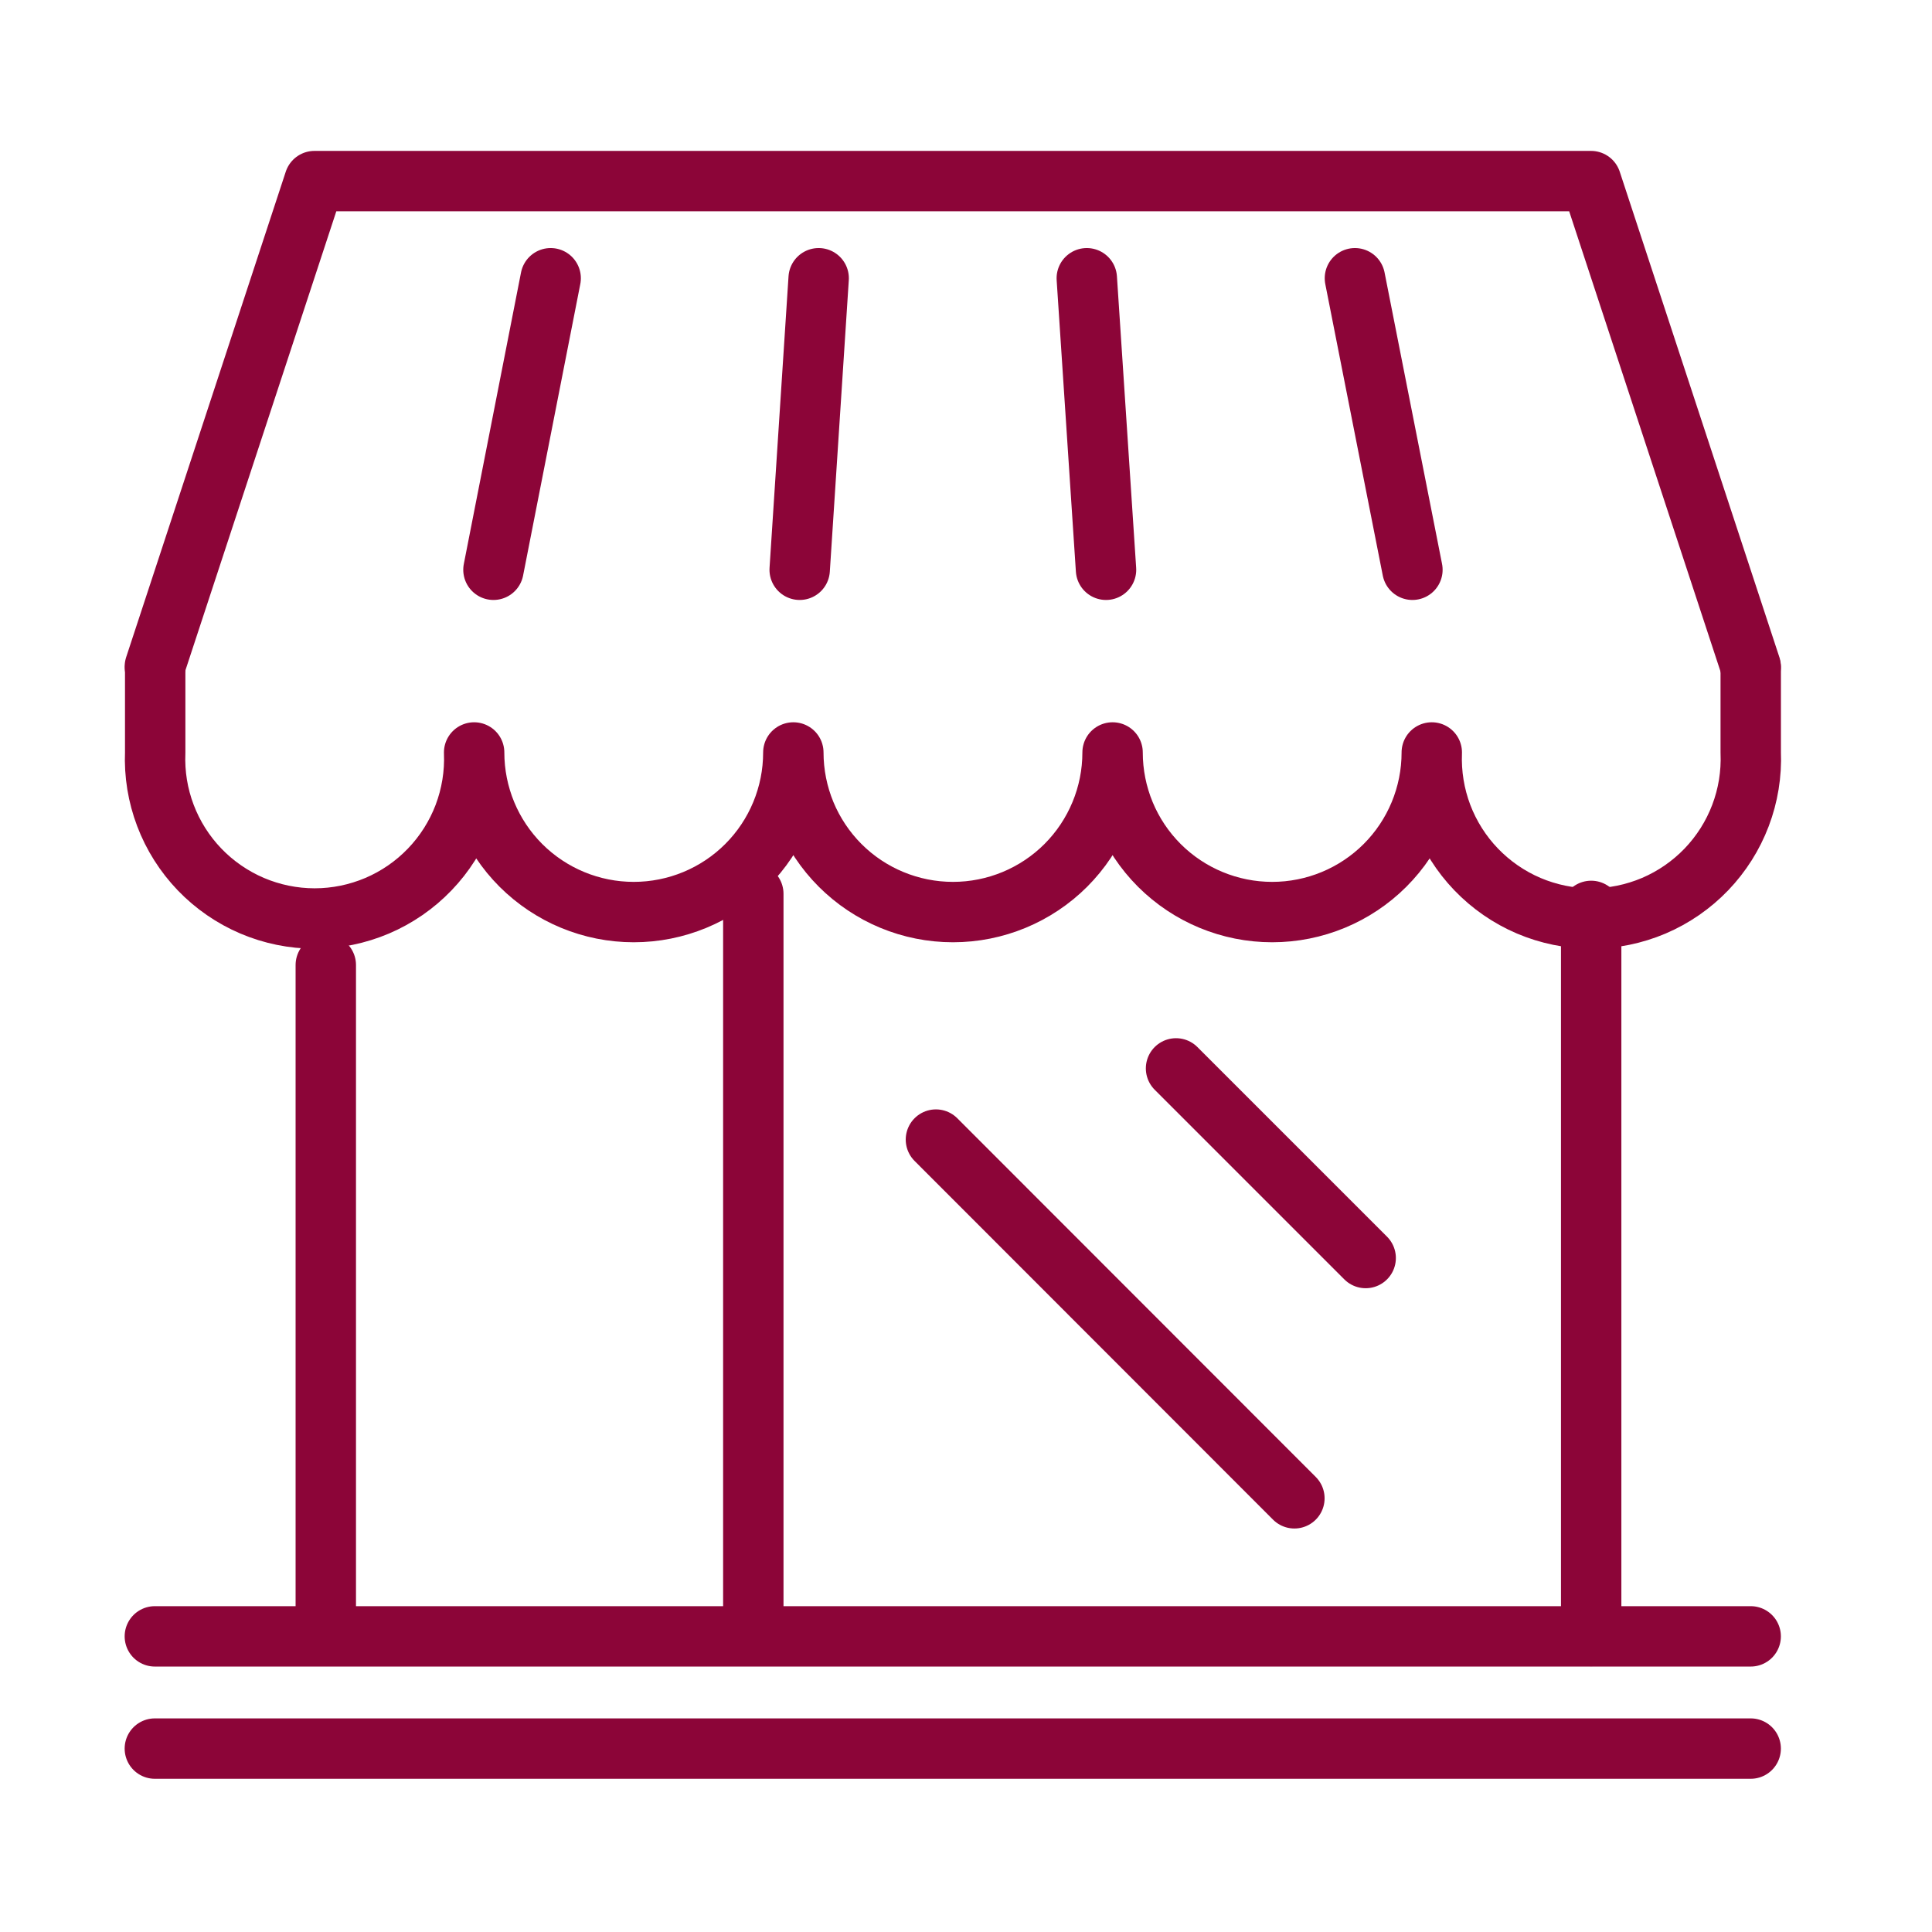
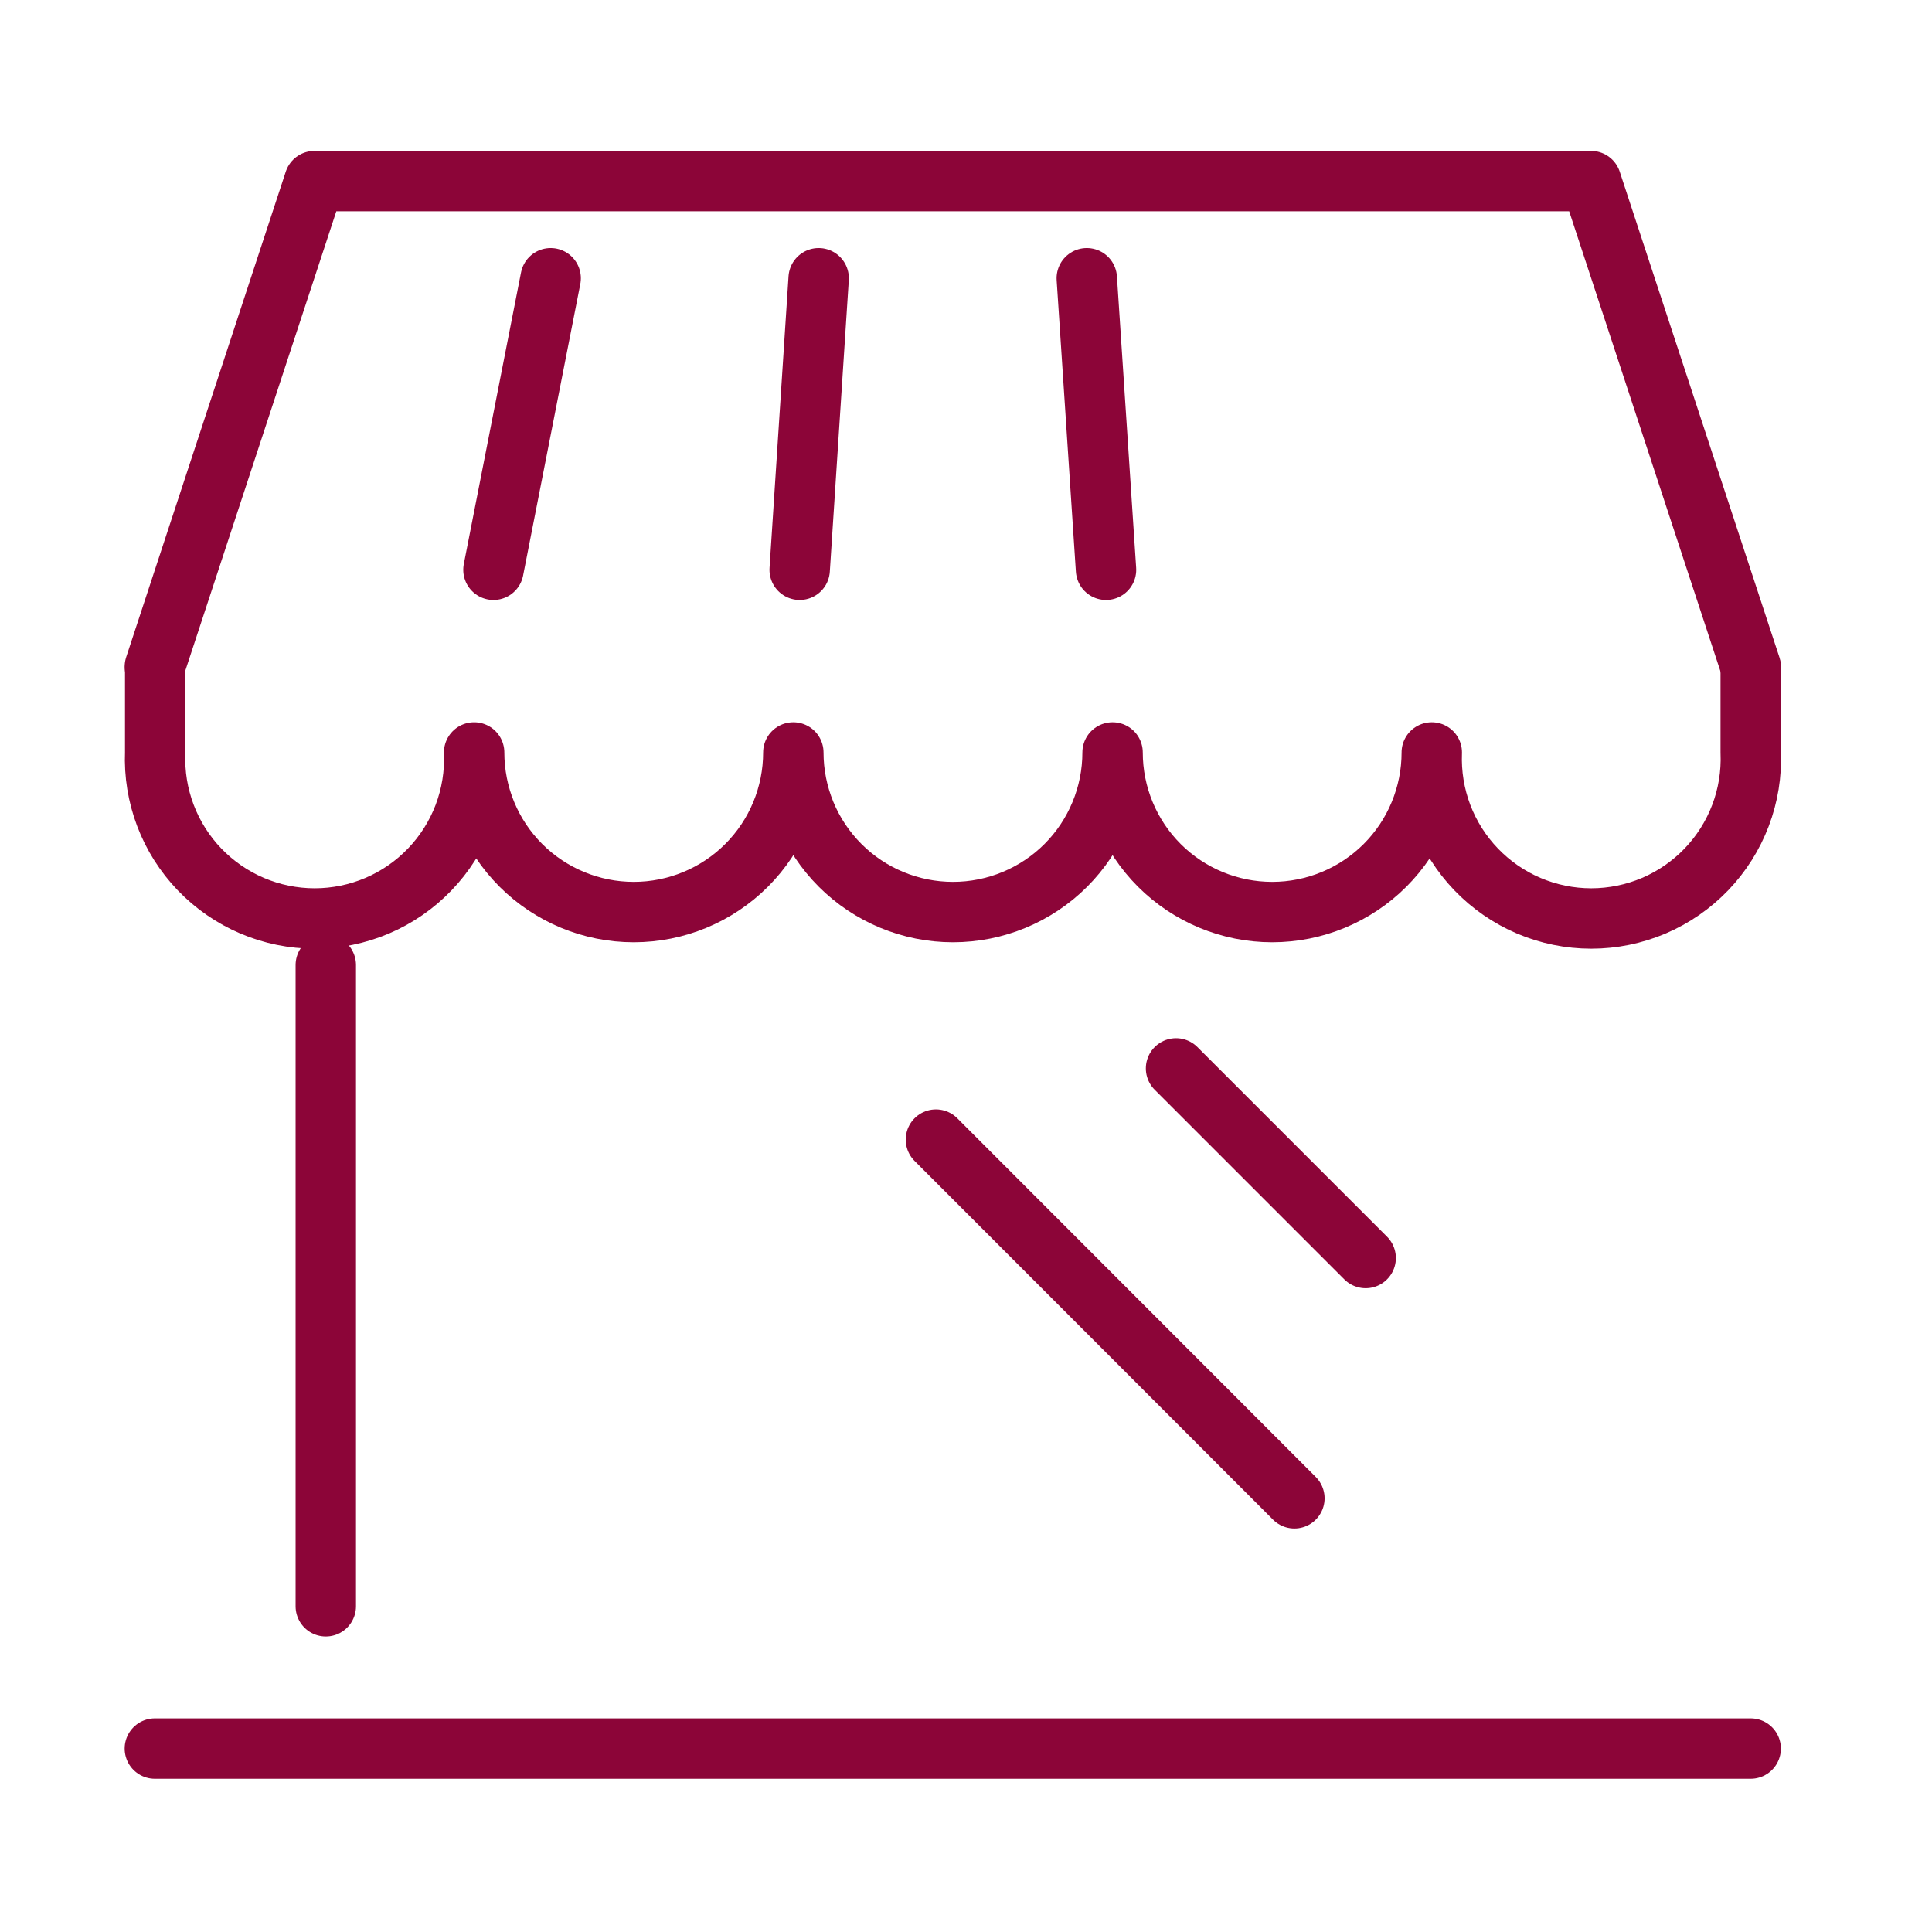
<svg xmlns="http://www.w3.org/2000/svg" width="46" height="46" viewBox="0 0 46 46" fill="none">
  <path d="M3.695 15.906V17.916C3.674 18.428 3.757 18.938 3.939 19.417C4.12 19.895 4.397 20.332 4.751 20.701C5.106 21.07 5.532 21.364 6.003 21.565C6.473 21.765 6.98 21.869 7.492 21.869C8.004 21.869 8.51 21.765 8.981 21.565C9.452 21.364 9.878 21.07 10.232 20.701C10.587 20.332 10.863 19.895 11.045 19.417C11.226 18.938 11.31 18.428 11.289 17.916C11.289 18.924 11.689 19.891 12.402 20.604C13.115 21.316 14.081 21.716 15.089 21.716C16.097 21.716 17.064 21.316 17.776 20.604C18.489 19.891 18.889 18.924 18.889 17.916C18.889 18.924 19.29 19.891 20.003 20.604C20.715 21.316 21.682 21.716 22.69 21.716C23.698 21.716 24.664 21.316 25.377 20.604C26.089 19.891 26.49 18.924 26.49 17.916C26.49 18.924 26.89 19.891 27.603 20.604C28.316 21.316 29.282 21.716 30.29 21.716C31.298 21.716 32.264 21.316 32.977 20.604C33.69 19.891 34.09 18.924 34.09 17.916C34.07 18.428 34.153 18.938 34.334 19.417C34.516 19.895 34.792 20.332 35.147 20.701C35.502 21.07 35.927 21.364 36.398 21.565C36.869 21.765 37.375 21.869 37.887 21.869C38.399 21.869 38.906 21.765 39.377 21.565C39.848 21.364 40.273 21.07 40.628 20.701C40.982 20.332 41.259 19.895 41.44 19.417C41.622 18.938 41.705 18.428 41.684 17.916V15.906" stroke="#8C0538" stroke-width="1.438" stroke-linecap="round" stroke-linejoin="round" />
  <path d="M3.687 15.872L7.487 4.312H37.882L41.683 15.872" stroke="#8C0538" stroke-width="1.438" stroke-linecap="round" stroke-linejoin="round" />
-   <path d="M32.26 6.625L33.629 13.566" stroke="#8C0538" stroke-width="1.438" stroke-linecap="round" stroke-linejoin="round" />
  <path d="M25.876 6.625L26.334 13.566" stroke="#8C0538" stroke-width="1.438" stroke-linecap="round" stroke-linejoin="round" />
  <path d="M19.492 6.625L19.04 13.566" stroke="#8C0538" stroke-width="1.438" stroke-linecap="round" stroke-linejoin="round" />
  <path d="M13.111 6.625L11.749 13.566" stroke="#8C0538" stroke-width="1.438" stroke-linecap="round" stroke-linejoin="round" />
-   <path d="M3.687 38.961H41.683" stroke="#8C0538" stroke-width="1.438" stroke-linecap="round" stroke-linejoin="round" />
  <path d="M3.687 41.633H41.683" stroke="#8C0538" stroke-width="1.438" stroke-linecap="round" stroke-linejoin="round" />
  <path d="M7.757 22.977L7.757 38.245" stroke="#8C0538" stroke-width="1.438" stroke-linecap="round" stroke-linejoin="round" />
-   <path d="M17.936 21.281L17.936 38.247" stroke="#8C0538" stroke-width="1.438" stroke-linecap="round" stroke-linejoin="round" />
-   <path d="M37.885 21.688V38.953" stroke="#8C0538" stroke-width="1.438" stroke-linecap="round" stroke-linejoin="round" />
  <path d="M22.284 27.133L30.819 35.674" stroke="#8C0538" stroke-width="1.438" stroke-linecap="round" stroke-linejoin="round" />
  <path d="M28.001 25.438L32.516 29.953" stroke="#8C0538" stroke-width="1.438" stroke-linecap="round" stroke-linejoin="round" />
</svg>